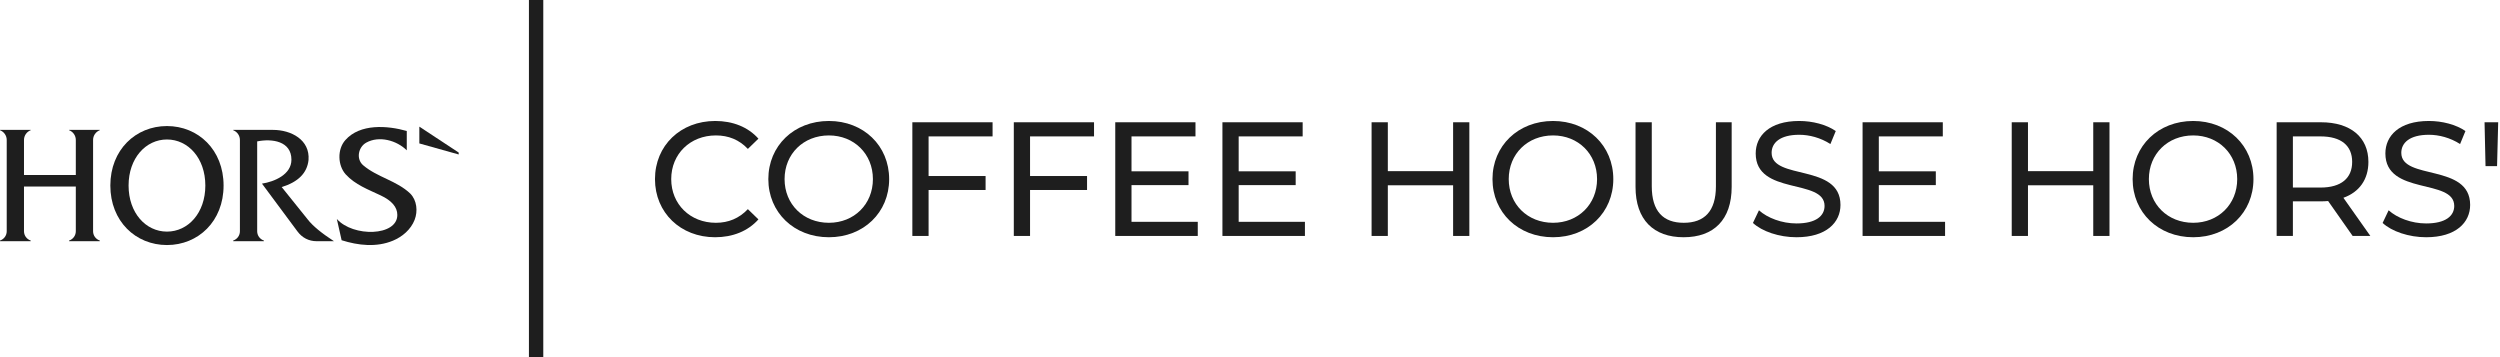
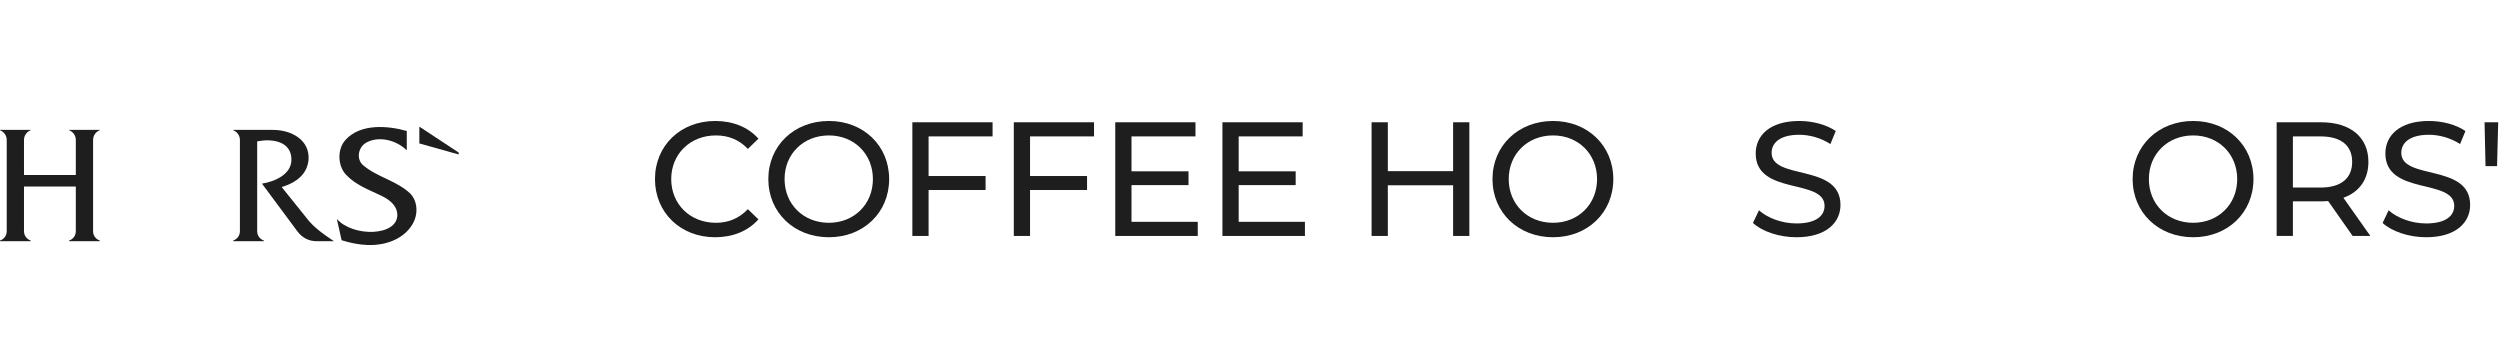
<svg xmlns="http://www.w3.org/2000/svg" width="469" height="67" viewBox="0 0 469 67" fill="none">
-   <path fill-rule="evenodd" clip-rule="evenodd" d="M99.227 1.17689e-07L101.92 0V67H99.227V1.17689e-07Z" fill="#1E1E1E" />
  <path d="M134.146 44.507C127.688 44.507 122.874 39.907 122.874 33.601C122.874 27.295 127.688 22.695 134.177 22.695C137.467 22.695 140.331 23.822 142.28 26.015L140.3 27.934C138.655 26.198 136.645 25.406 134.299 25.406C129.485 25.406 125.921 28.879 125.921 33.601C125.921 38.323 129.485 41.796 134.299 41.796C136.645 41.796 138.655 40.973 140.3 39.237L142.28 41.156C140.331 43.35 137.467 44.507 134.146 44.507Z" fill="#1E1E1E" />
  <path d="M155.503 44.507C148.953 44.507 144.139 39.846 144.139 33.601C144.139 27.356 148.953 22.695 155.503 22.695C161.992 22.695 166.805 27.325 166.805 33.601C166.805 39.877 161.992 44.507 155.503 44.507ZM155.503 41.796C160.225 41.796 163.758 38.323 163.758 33.601C163.758 28.879 160.225 25.406 155.503 25.406C150.72 25.406 147.186 28.879 147.186 33.601C147.186 38.323 150.72 41.796 155.503 41.796Z" fill="#1E1E1E" />
  <path d="M186.206 25.589H174.203V33.022H184.896V35.642H174.203V44.264H171.157V22.938H186.206V25.589Z" fill="#1E1E1E" />
  <path d="M205.24 25.589H193.237V33.022H203.93V35.642H193.237V44.264H190.19V22.938H205.24V25.589Z" fill="#1E1E1E" />
  <path d="M212.27 41.613H224.7V44.264H209.223V22.938H224.273V25.589H212.27V32.139H222.963V34.728H212.27V41.613Z" fill="#1E1E1E" />
  <path d="M232.374 41.613H244.804V44.264H229.328V22.938H244.378V25.589H232.374V32.139H243.068V34.728H232.374V41.613Z" fill="#1E1E1E" />
  <path d="M272.603 22.938H275.649V44.264H272.603V34.759H260.356V44.264H257.309V22.938H260.356V32.108H272.603V22.938Z" fill="#1E1E1E" />
  <path d="M291.354 44.507C284.804 44.507 279.991 39.846 279.991 33.601C279.991 27.356 284.804 22.695 291.354 22.695C297.843 22.695 302.657 27.325 302.657 33.601C302.657 39.877 297.843 44.507 291.354 44.507ZM291.354 41.796C296.076 41.796 299.61 38.323 299.61 33.601C299.61 28.879 296.076 25.406 291.354 25.406C286.571 25.406 283.038 28.879 283.038 33.601C283.038 38.323 286.571 41.796 291.354 41.796Z" fill="#1E1E1E" />
-   <path d="M315.843 44.507C310.238 44.507 306.826 41.248 306.826 35.063V22.938H309.872V34.941C309.872 39.663 312.035 41.796 315.874 41.796C319.712 41.796 321.906 39.663 321.906 34.941V22.938H324.861V35.063C324.861 41.248 321.479 44.507 315.843 44.507Z" fill="#1E1E1E" />
  <path d="M337.017 44.507C333.757 44.507 330.558 43.411 328.852 41.826L329.98 39.45C331.564 40.882 334.275 41.918 337.017 41.918C340.703 41.918 342.287 40.486 342.287 38.628C342.287 33.418 329.37 36.708 329.37 28.787C329.37 25.497 331.929 22.695 337.535 22.695C340.033 22.695 342.622 23.365 344.389 24.583L343.384 27.02C341.526 25.832 339.424 25.284 337.535 25.284C333.91 25.284 332.356 26.807 332.356 28.666C332.356 33.875 345.273 30.615 345.273 38.445C345.273 41.705 342.653 44.507 337.017 44.507Z" fill="#1E1E1E" />
-   <path d="M352.465 41.613H364.895V44.264H349.419V22.938H364.469V25.589H352.465V32.139H363.159V34.728H352.465V41.613Z" fill="#1E1E1E" />
-   <path d="M392.694 22.938H395.74V44.264H392.694V34.759H380.447V44.264H377.4V22.938H380.447V32.108H392.694V22.938Z" fill="#1E1E1E" />
  <path d="M411.445 44.507C404.895 44.507 400.082 39.846 400.082 33.601C400.082 27.356 404.895 22.695 411.445 22.695C417.934 22.695 422.748 27.325 422.748 33.601C422.748 39.877 417.934 44.507 411.445 44.507ZM411.445 41.796C416.167 41.796 419.701 38.323 419.701 33.601C419.701 28.879 416.167 25.406 411.445 25.406C406.662 25.406 403.129 28.879 403.129 33.601C403.129 38.323 406.662 41.796 411.445 41.796Z" fill="#1E1E1E" />
  <path d="M444.678 44.264H441.357L436.757 37.714C436.33 37.744 435.874 37.775 435.417 37.775H430.146V44.264H427.1V22.938H435.417C440.961 22.938 444.312 25.741 444.312 30.372C444.312 33.662 442.606 36.038 439.621 37.104L444.678 44.264ZM435.325 35.185C439.225 35.185 441.266 33.418 441.266 30.372C441.266 27.325 439.225 25.589 435.325 25.589H430.146V35.185H435.325Z" fill="#1E1E1E" />
  <path d="M455.144 44.507C451.885 44.507 448.686 43.411 446.98 41.826L448.107 39.45C449.691 40.882 452.403 41.918 455.144 41.918C458.831 41.918 460.415 40.486 460.415 38.628C460.415 33.418 447.498 36.708 447.498 28.787C447.498 25.497 450.057 22.695 455.662 22.695C458.16 22.695 460.75 23.365 462.517 24.583L461.512 27.02C459.653 25.832 457.551 25.284 455.662 25.284C452.037 25.284 450.483 26.807 450.483 28.666C450.483 33.875 463.4 30.615 463.4 38.445C463.4 41.705 460.78 44.507 455.144 44.507Z" fill="#1E1E1E" />
  <path d="M466.285 31.164L466.102 22.938H468.661L468.448 31.164H466.285Z" fill="#1E1E1E" />
-   <path fill-rule="evenodd" clip-rule="evenodd" d="M31.322 45.97C37.188 45.97 41.943 41.513 41.943 34.809C41.943 28.104 37.188 23.647 31.322 23.647C25.456 23.647 20.7 28.104 20.7 34.809C20.7 41.513 25.456 45.97 31.322 45.97ZM31.322 43.45C35.298 43.45 38.522 39.941 38.522 34.809C38.522 29.676 35.298 26.167 31.322 26.167C27.345 26.167 24.121 29.676 24.121 34.809C24.121 39.941 27.345 43.45 31.322 43.45Z" fill="#1E1E1E" />
  <path d="M0 24.43V24.368H5.761V24.43C5.002 24.718 4.501 25.443 4.501 26.254V32.829H14.222V26.254C14.222 25.443 13.72 24.718 12.962 24.43V24.368H18.722V24.43C17.964 24.718 17.462 25.443 17.462 26.254V43.387C17.462 44.179 17.97 44.878 18.722 45.125V45.25H12.962V45.125C13.714 44.878 14.222 44.175 14.222 43.384V34.989H4.501V43.384C4.501 44.175 5.009 44.878 5.761 45.125V45.25H0V45.125C0.752 44.878 1.26 44.179 1.26 43.387V26.254C1.26 25.443 0.758 24.718 0 24.43Z" fill="#1E1E1E" />
  <path d="M43.747 24.43V24.368H51.211C54.633 24.368 58.178 26.231 57.88 30.025C57.619 32.456 55.94 34.145 52.845 35.093L57.722 41.161C58.676 42.399 60.363 43.762 62.649 45.25H59.409C57.955 45.25 56.687 44.625 55.774 43.378L49.147 34.449C51.462 34.09 54.672 32.75 54.672 29.963C54.672 26.477 51.044 25.955 48.247 26.528V43.384C48.247 44.175 48.755 44.878 49.507 45.125V45.25H43.747V45.125C44.499 44.878 45.007 44.179 45.007 43.387V26.254C45.007 25.443 44.505 24.718 43.747 24.43Z" fill="#1E1E1E" />
  <path d="M64.781 26.287C67.535 23.16 72.674 23.538 76.311 24.573V28.201C74.424 26.332 71.113 25.412 68.705 26.761C67.209 27.594 66.766 29.829 68.128 31.002C70.775 33.261 74.431 33.889 76.973 36.322C78.211 37.583 78.413 39.616 77.785 41.236C77.074 43.067 75.484 44.412 73.715 45.151C70.622 46.439 67.203 46.051 64.088 45.067L63.189 41.077C66.245 44.512 74.539 44.341 74.539 40.324C74.539 38.851 73.489 37.627 71.391 36.647C69.075 35.552 66.617 34.648 64.847 32.705C63.353 31.029 63.242 28.025 64.781 26.287Z" fill="#1E1E1E" />
  <path d="M78.668 26.908V23.757L86.049 28.618V28.978L78.668 26.908Z" fill="#1E1E1E" />
</svg>